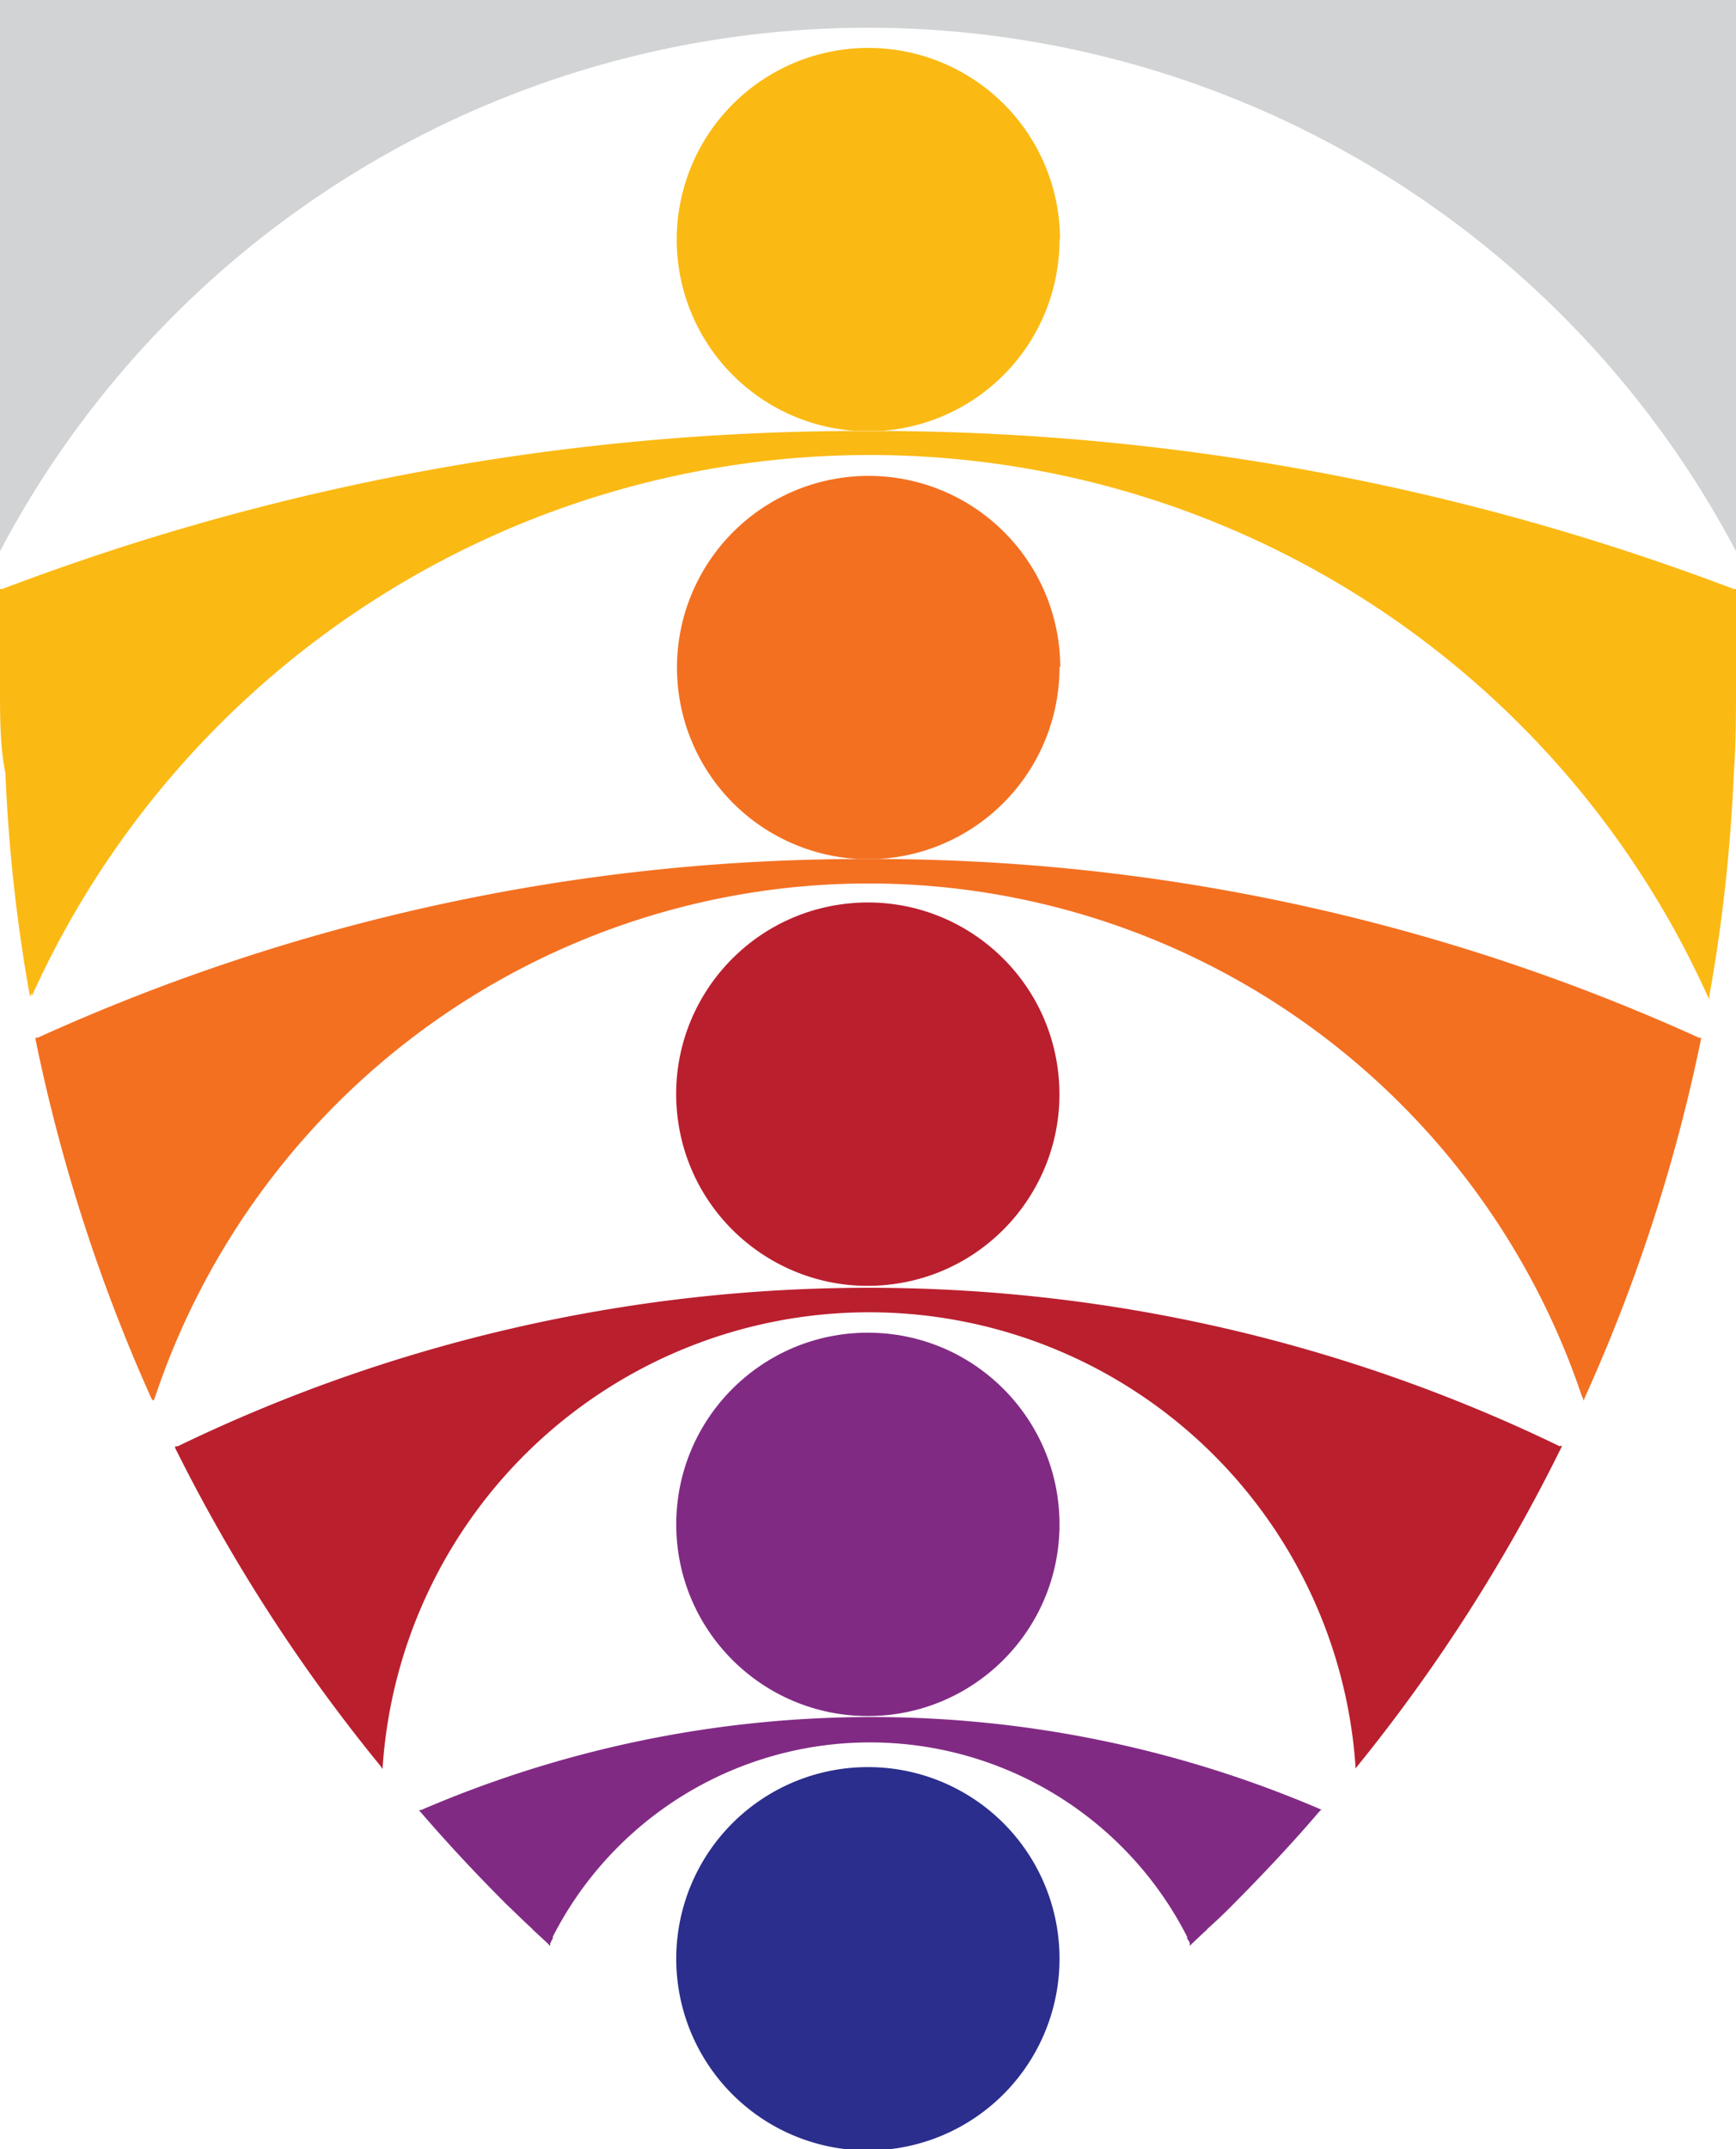
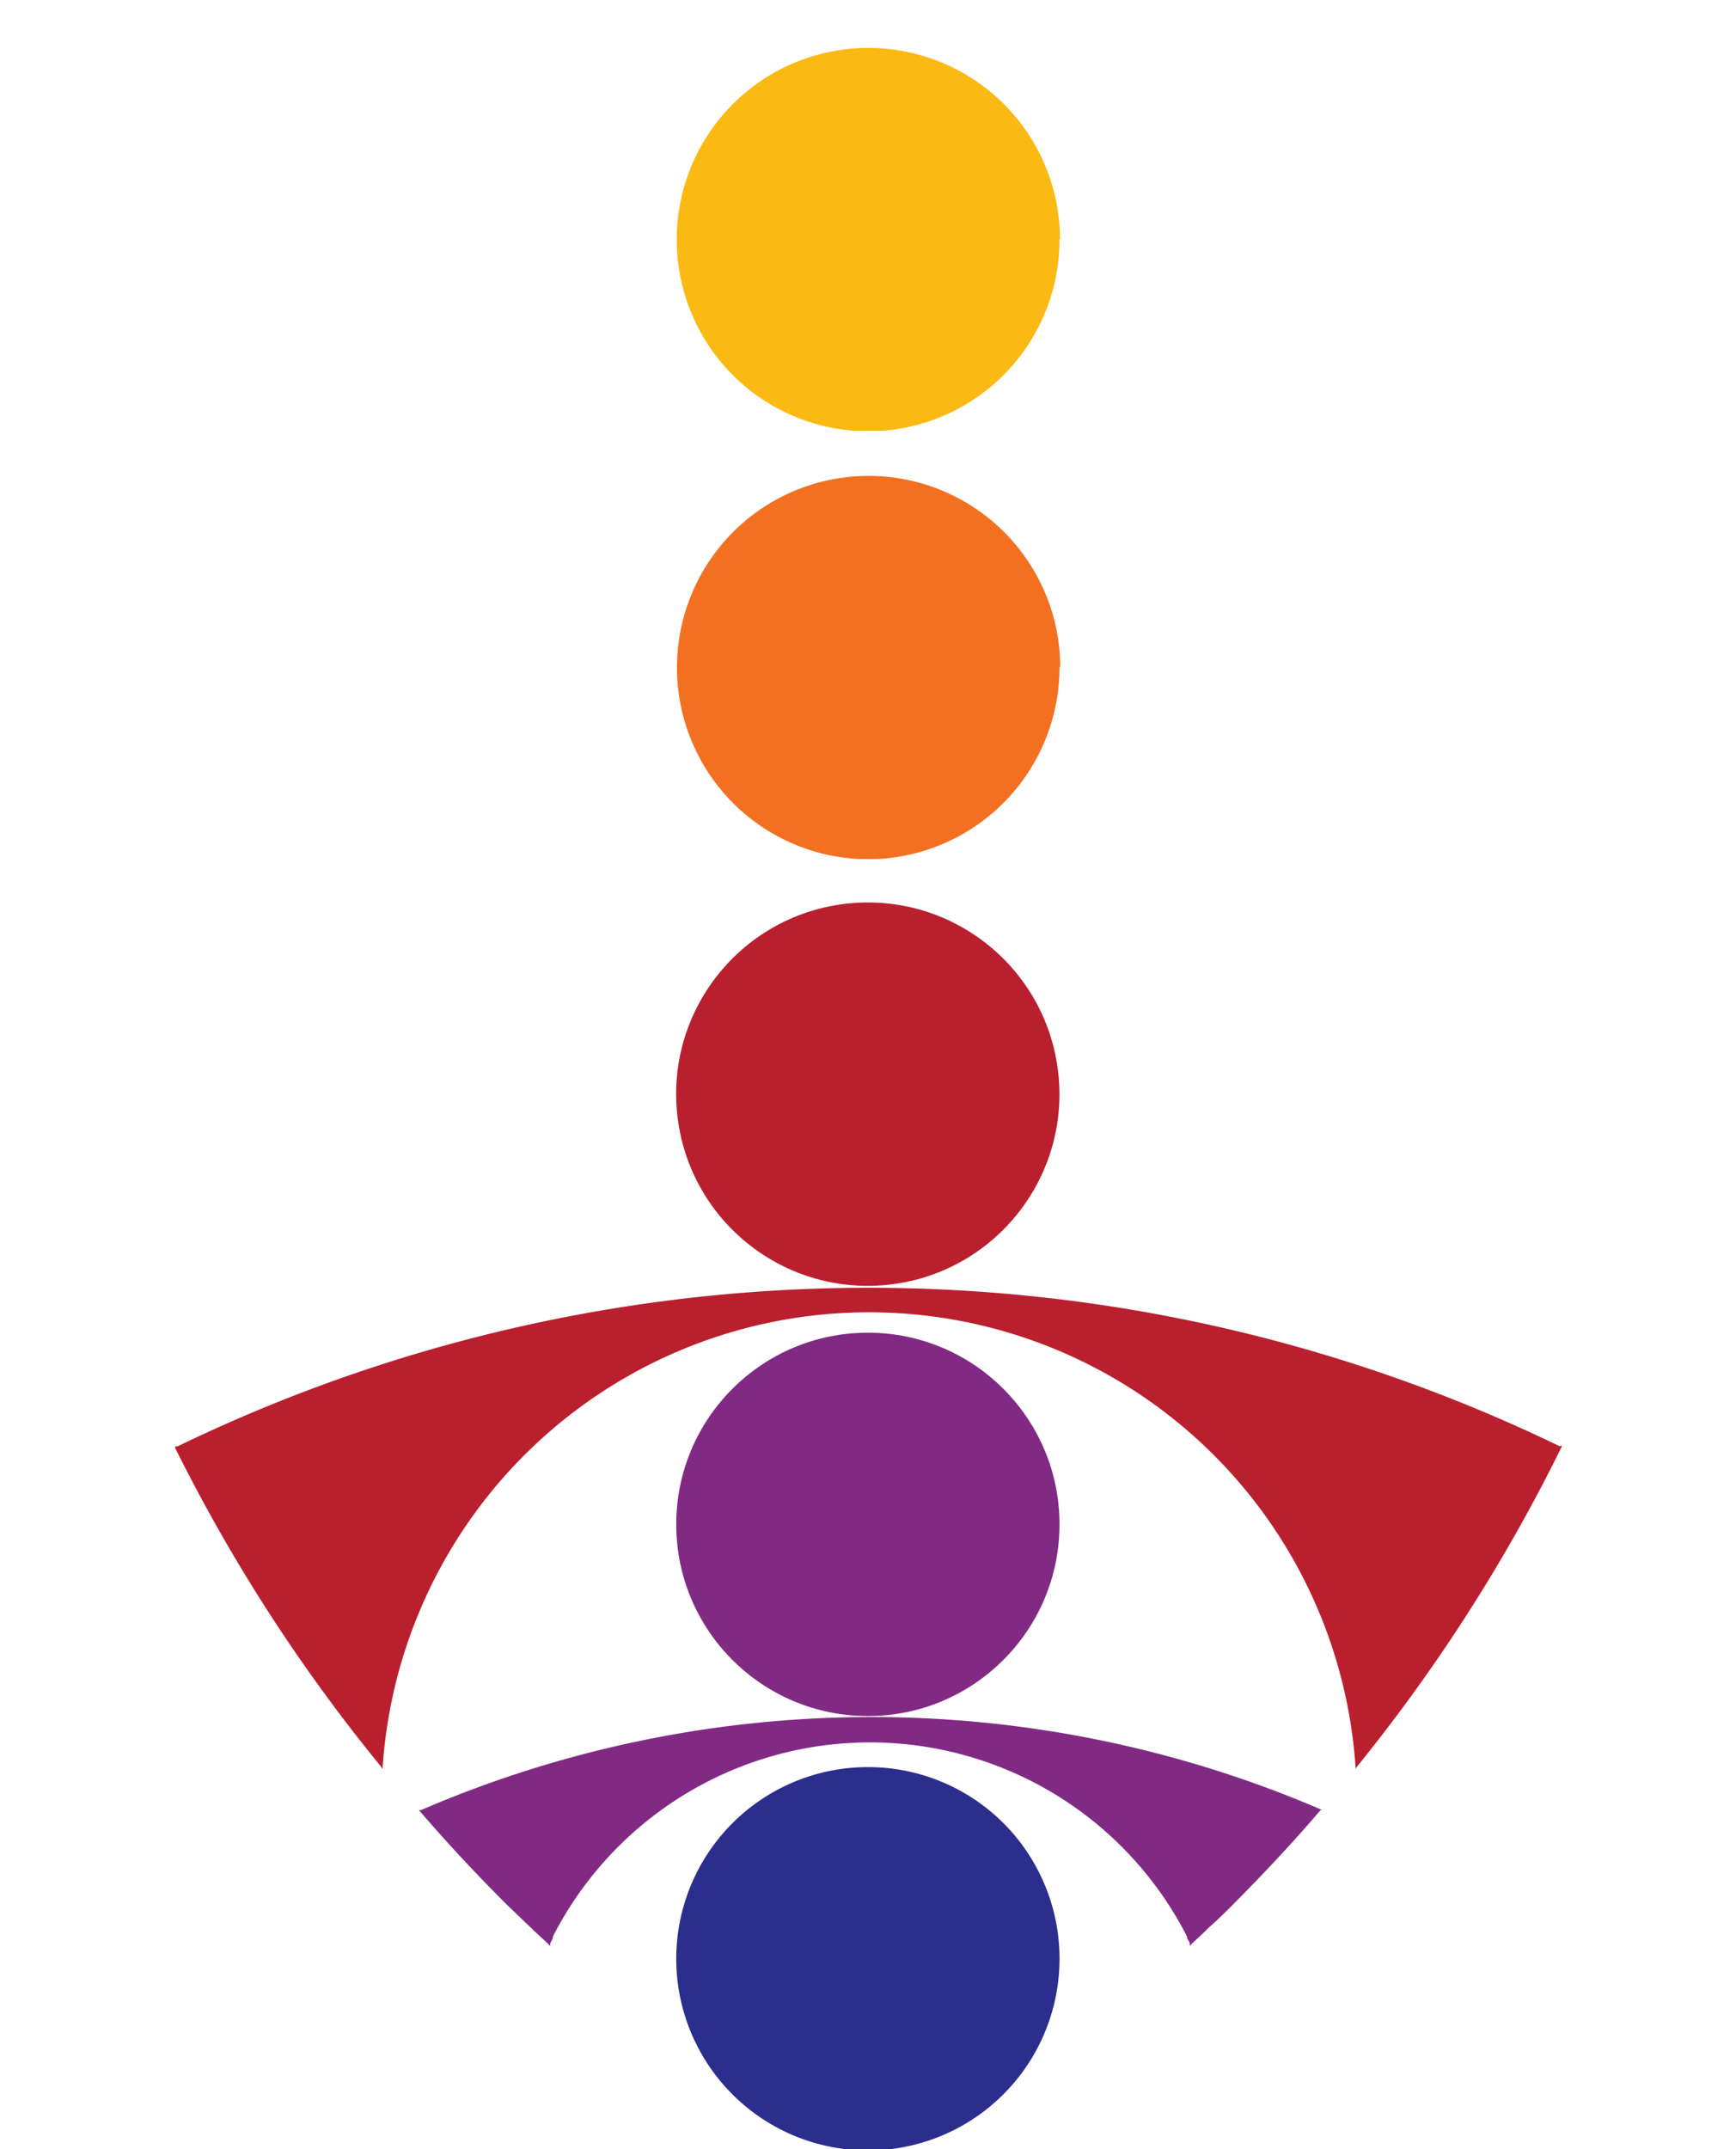
<svg xmlns="http://www.w3.org/2000/svg" viewBox="0 0 70.75 87.56">
  <defs>
    <style>.cls-1{fill:#fbb913;}.cls-2{fill:#f37021;}.cls-3{fill:#ba1f2e;}.cls-4{fill:#812a84;}.cls-5{fill:#2b2e8c;}.cls-6{fill:#d1d3d4;}</style>
  </defs>
  <g id="Layer_2" data-name="Layer 2">
    <g id="Layer_1-2" data-name="Layer 1">
      <path class="cls-1" d="M43.18,9.76A7.81,7.81,0,0,1,36,17.55l-.61,0-.6,0a7.81,7.81,0,1,1,8.41-7.79Z" />
      <path class="cls-2" d="M43.18,27.15A7.82,7.82,0,0,1,35.77,35H35a7.81,7.81,0,1,1,8.21-7.8Z" />
      <circle class="cls-3" cx="35.37" cy="44.58" r="7.81" transform="translate(-4.22 3.7) rotate(-5.65)" />
      <circle class="cls-4" cx="35.37" cy="62.11" r="7.81" />
      <path class="cls-5" d="M43.18,79.76A7.81,7.81,0,1,1,35.37,72,7.8,7.8,0,0,1,43.18,79.76Z" />
-       <path class="cls-6" d="M70.75,0V22.46a1.4,1.4,0,0,0-.09-.17,40,40,0,0,0-70.57,0L0,22.46V0Z" />
      <path class="cls-3" d="M63.64,58.9a.06.06,0,0,1,0,.06,69.15,69.15,0,0,1-8.32,13l-.08.1a.57.57,0,0,0,0-.13,19.87,19.87,0,0,0-39.64,0,.39.39,0,0,0,0,.15.59.59,0,0,1-.08-.11A69,69,0,0,1,7.14,59s0,0,0-.07l.1,0a64.63,64.63,0,0,1,56.33,0Z" />
      <path class="cls-4" d="M53.83,73.74a.27.27,0,0,1-.07.08c-1.11,1.3-2.28,2.54-3.49,3.76q-.52.53-1.05,1a.93.93,0,0,1-.14.14l-.52.49a.23.23,0,0,1-.07.07l0-.08c0-.08-.07-.15-.11-.22l0-.07a14.51,14.51,0,0,0-25.85,0l0,.07a1.51,1.51,0,0,0-.11.22l0,.09a.27.27,0,0,1-.07-.08l-.53-.49a.8.8,0,0,1-.13-.13c-.36-.33-.71-.68-1.05-1-1.22-1.22-2.38-2.46-3.5-3.76l-.07-.08.09,0a46.39,46.39,0,0,1,36.73,0Z" />
-       <path class="cls-2" d="M69.32,42.28a.24.24,0,0,1,0,.08,69.21,69.21,0,0,1-4.73,14.58h0a.75.75,0,0,1-.06.13s0-.1-.05-.15a30.67,30.67,0,0,0-58.16,0l-.06.15A.75.75,0,0,1,6.18,57h0A69.79,69.79,0,0,1,1.45,42.36s0,0,0-.08a.19.19,0,0,1,.09,0A81.35,81.35,0,0,1,35,35h.8a81.44,81.44,0,0,1,33.46,7.29Z" />
-       <path class="cls-1" d="M70.75,24v4c0,1.17,0,2.34-.09,3.5a67.23,67.23,0,0,1-1,9.1.32.32,0,0,1,0,.14.42.42,0,0,0-.06-.14,37.47,37.47,0,0,0-68.31,0l0-.13s-.05.08-.07.13a67.23,67.23,0,0,1-1-9.1C0,30.4,0,29.23,0,28.06V24a.18.18,0,0,1,.09,0,98.56,98.56,0,0,1,34.68-6.44H36A98.74,98.74,0,0,1,70.66,24Z" />
    </g>
  </g>
</svg>